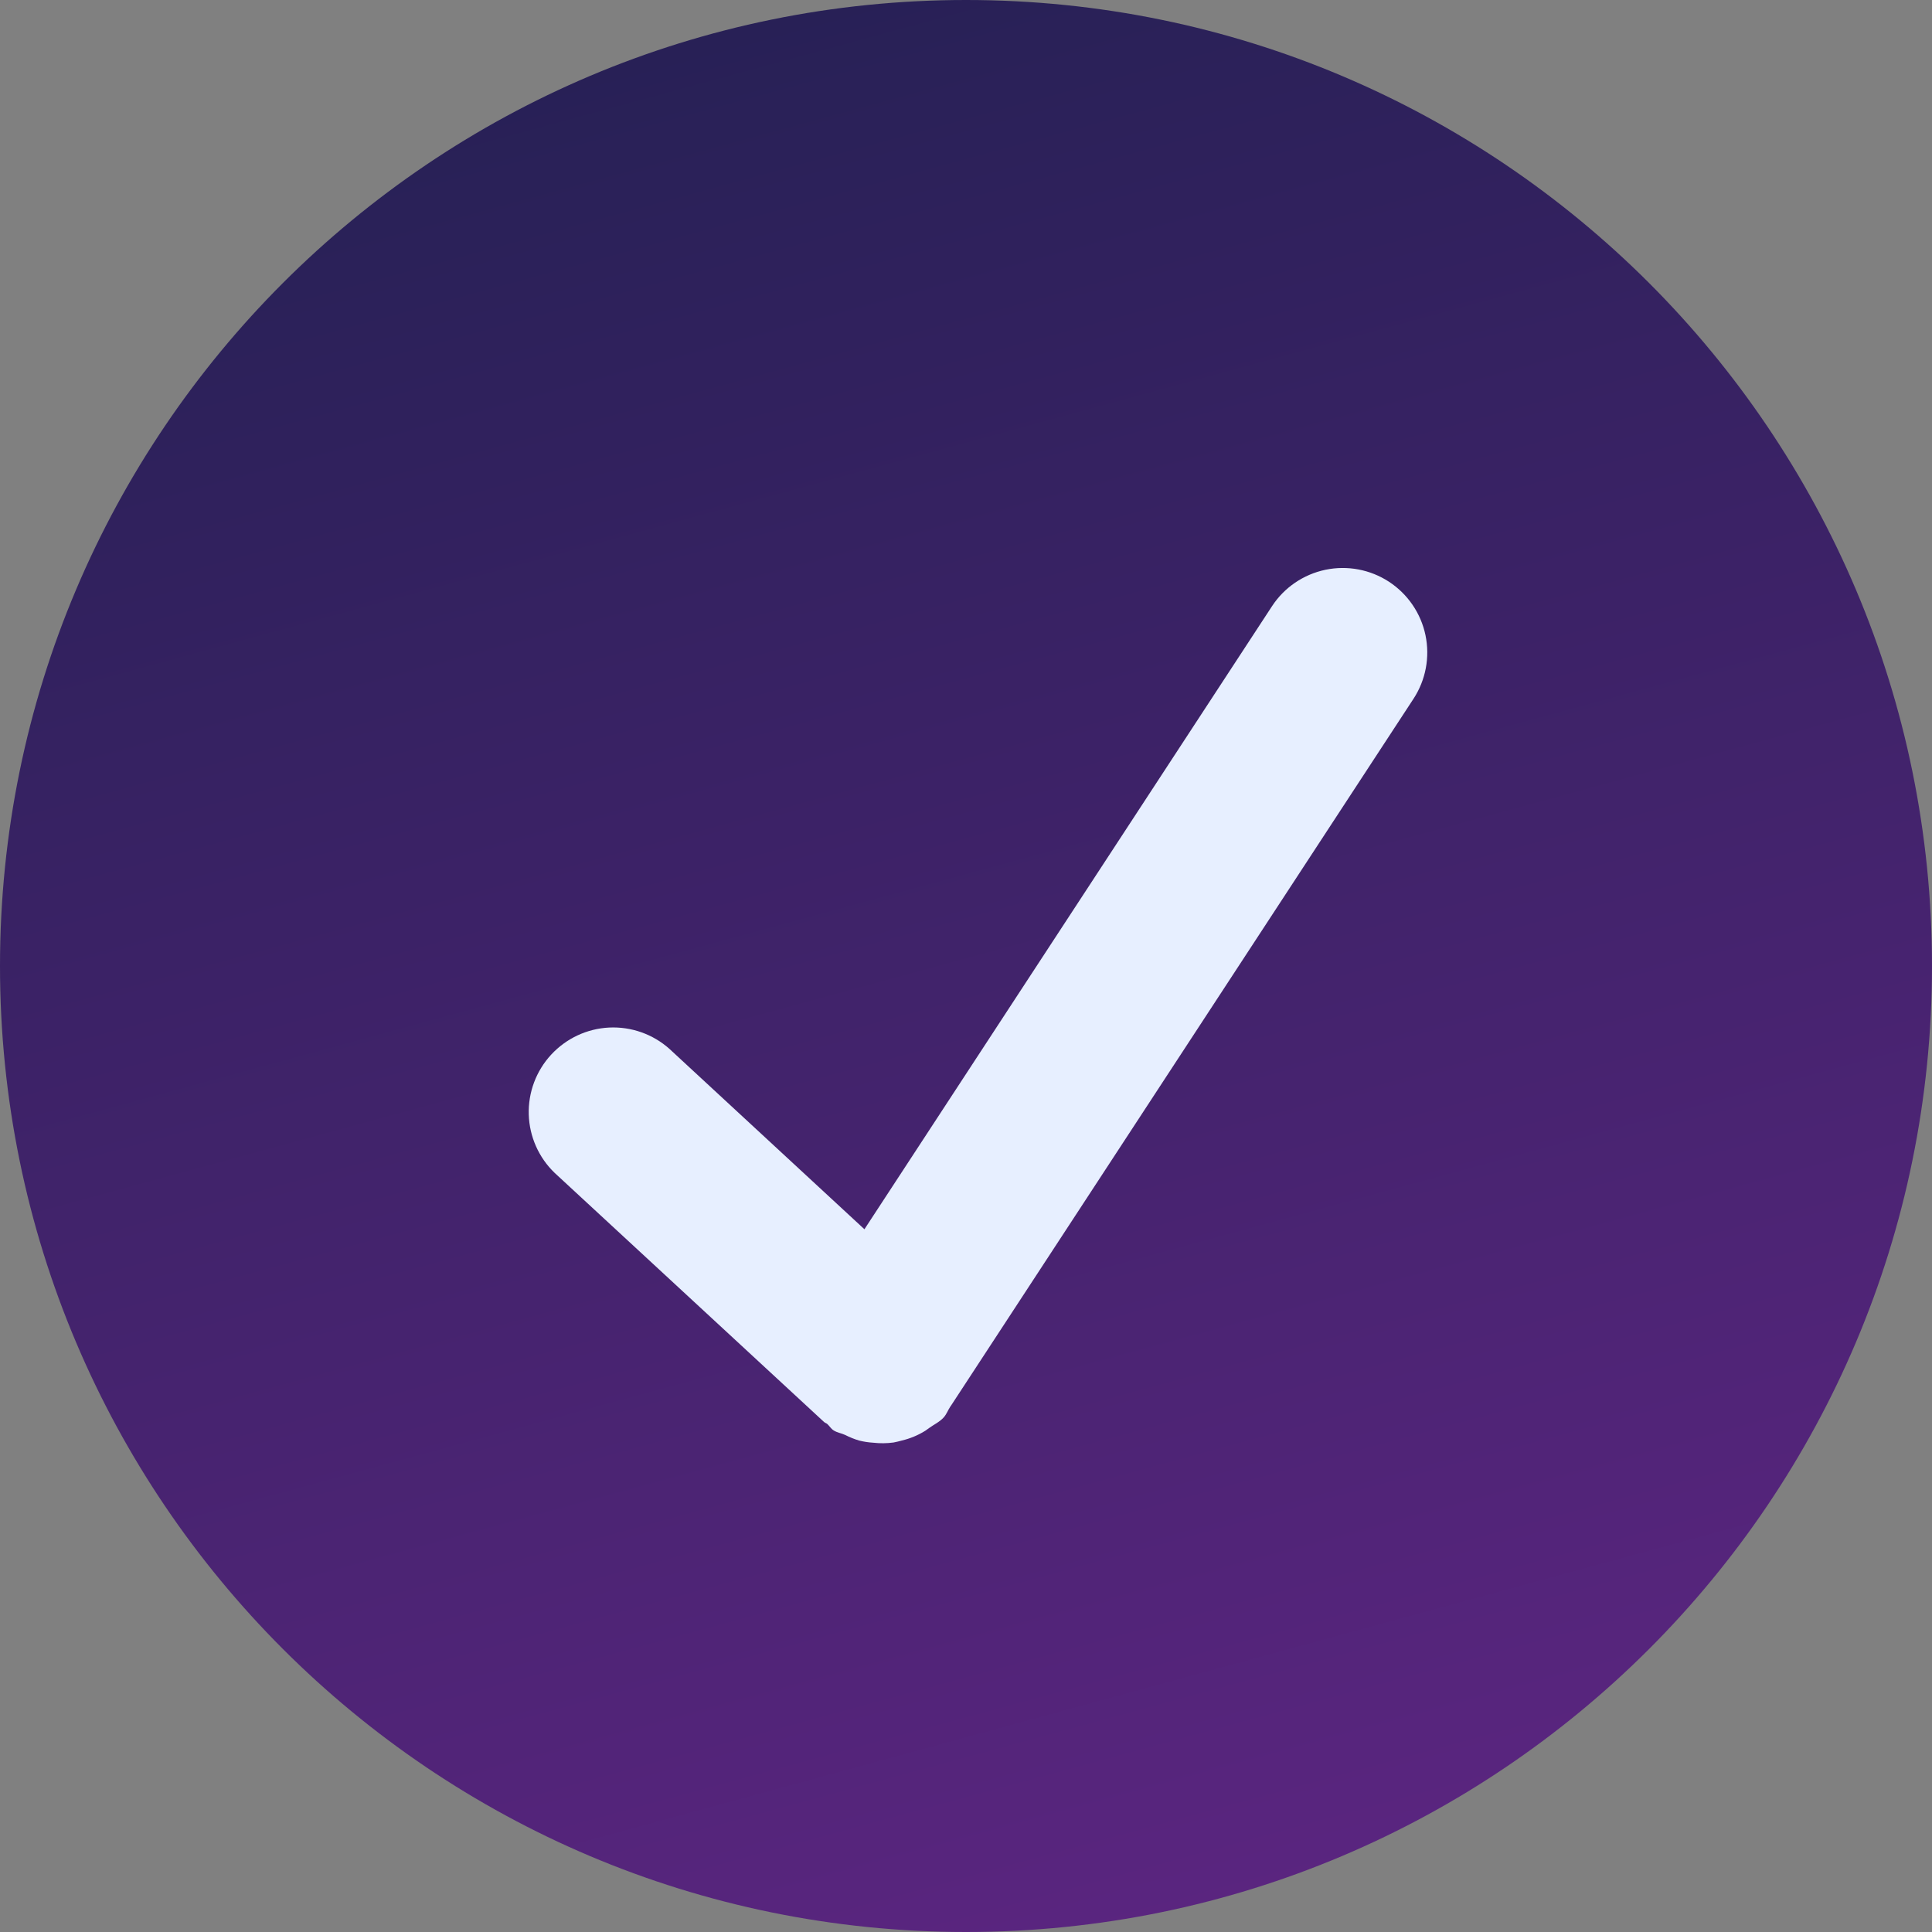
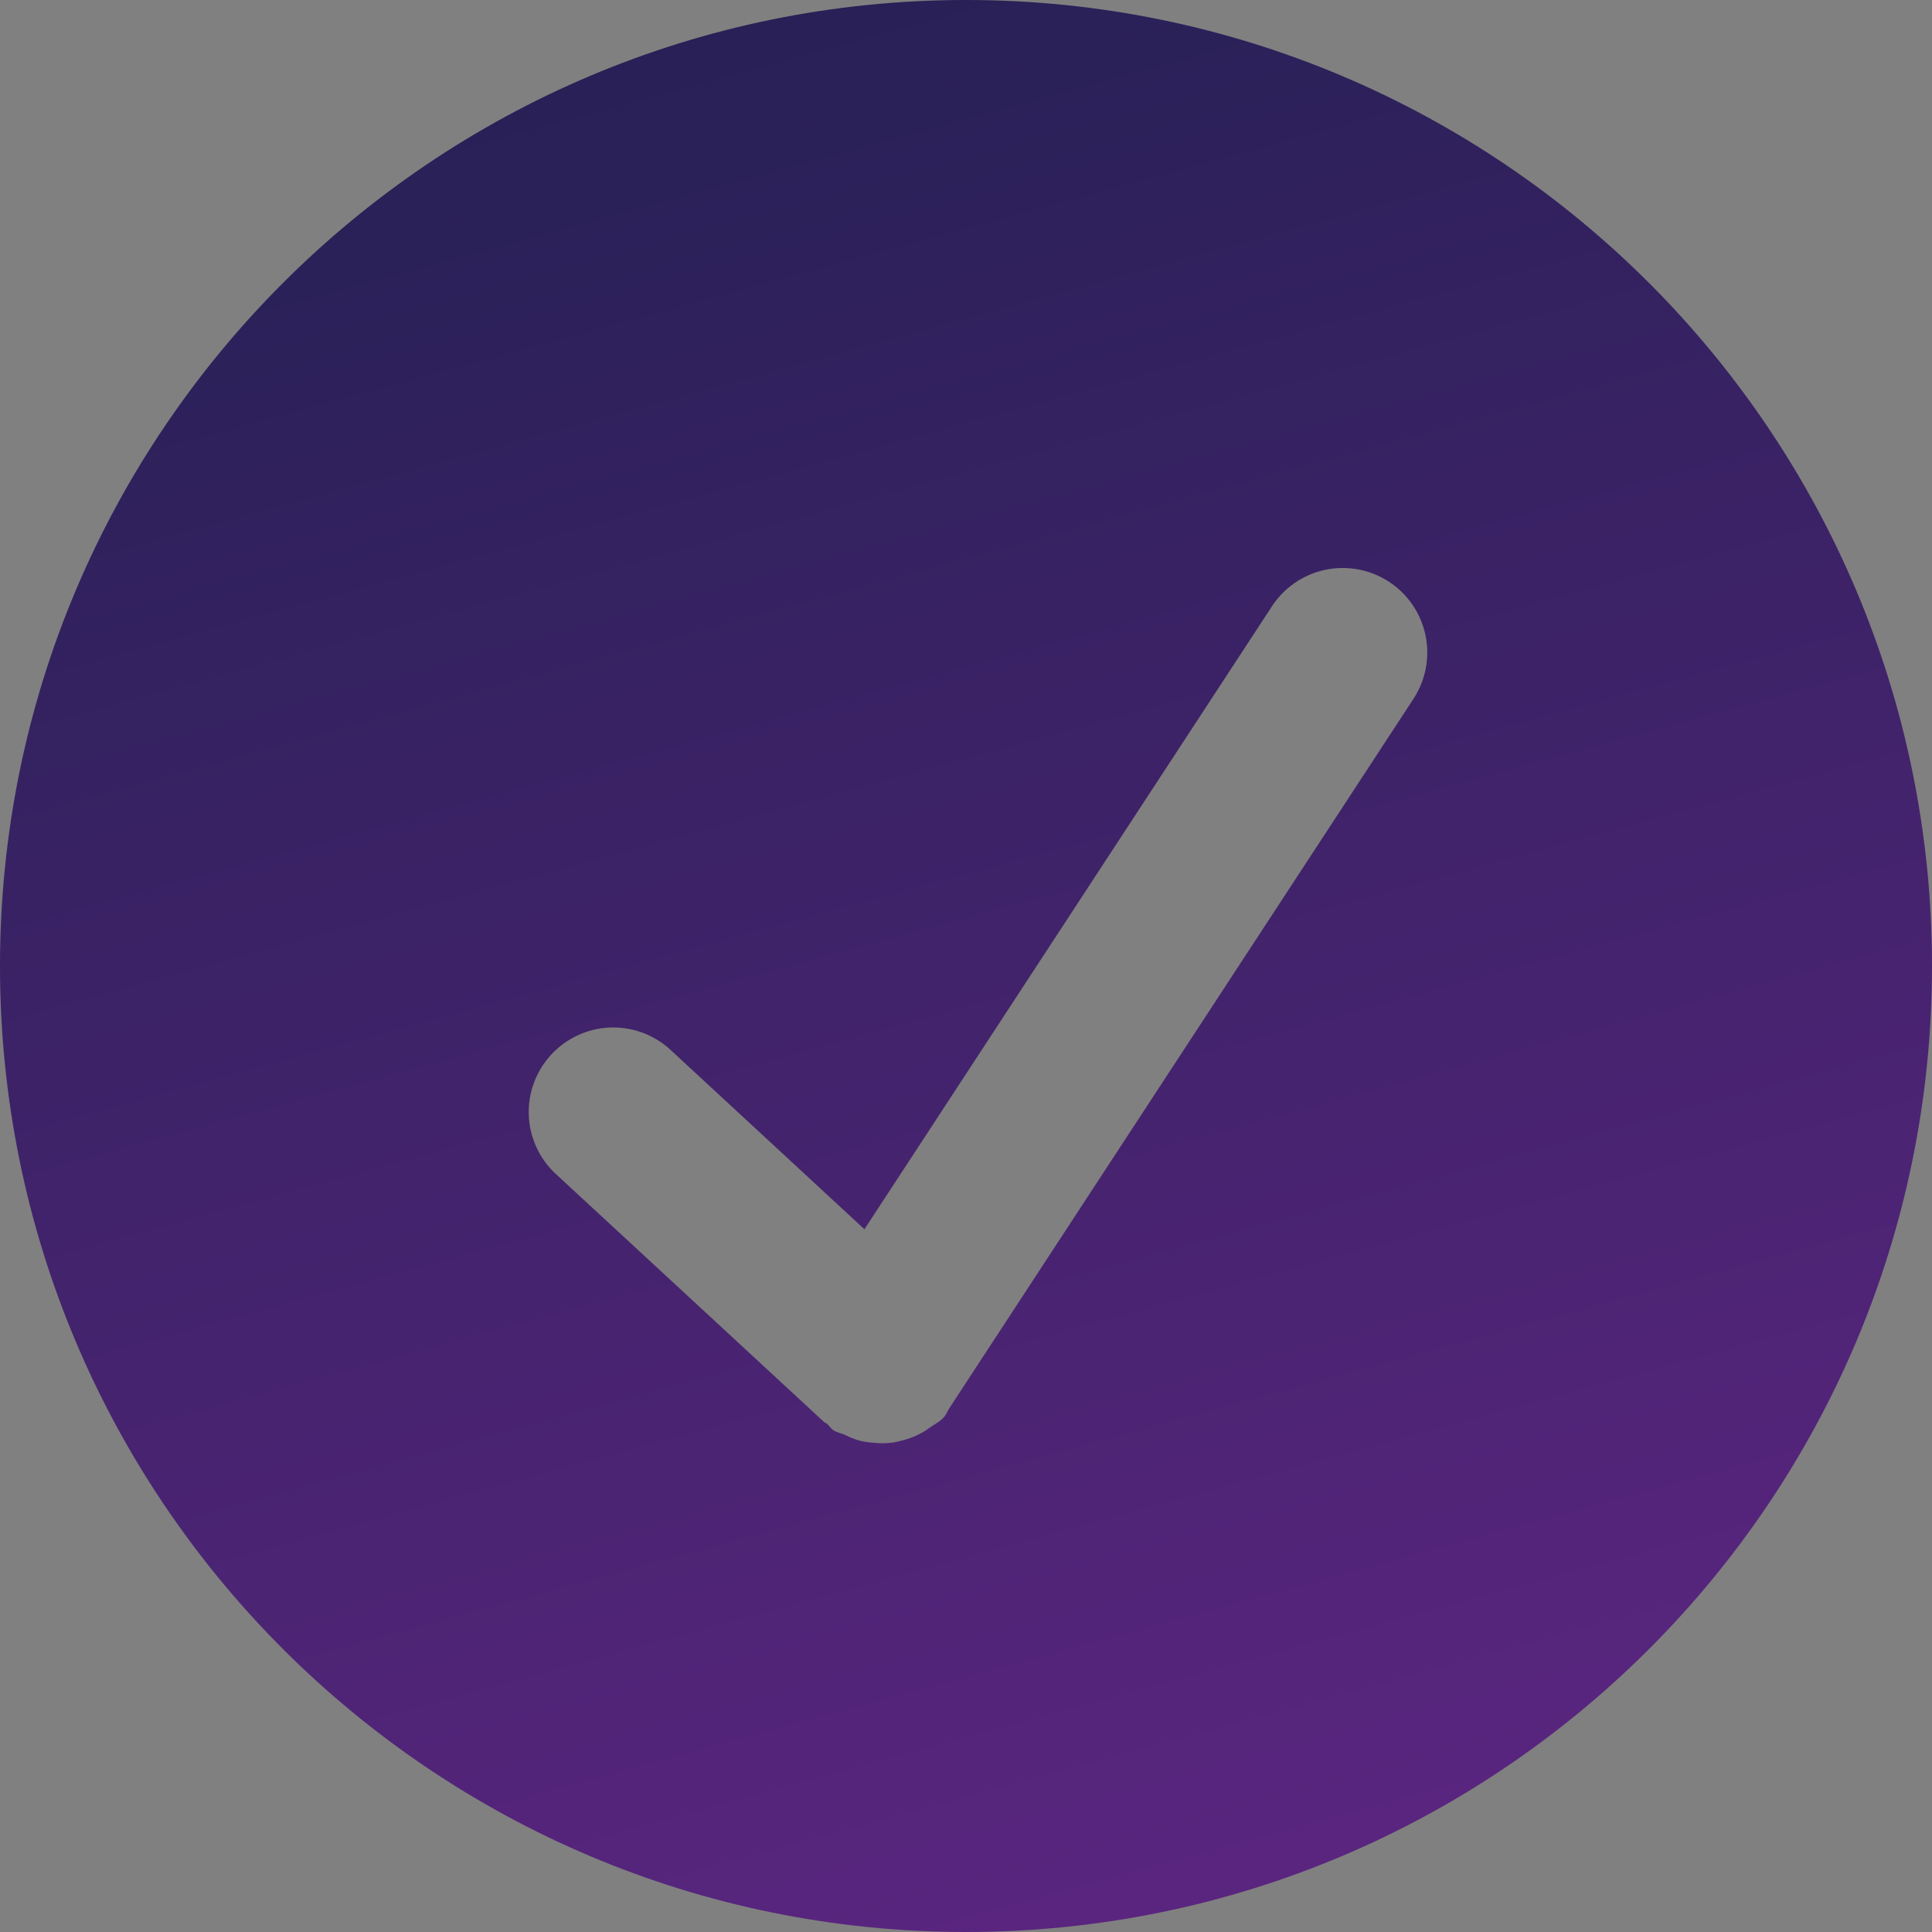
<svg xmlns="http://www.w3.org/2000/svg" width="35" height="35" viewBox="0 0 35 35" fill="none">
  <rect x="0" y="0" width="35" height="35" fill="#808080" stroke="none" />
-   <ellipse cx="17" cy="17" rx="13" ry="11" fill="#E7EFFF" />
  <path d="M17.5 0C7.836 0 0 7.836 0 17.5C0 27.164 7.836 35 17.5 35C27.164 35 35 27.164 35 17.5C35 7.836 27.164 0 17.5 0ZM25.607 12.659L17.224 25.471C17.222 25.473 17.218 25.476 17.218 25.478C17.174 25.543 17.15 25.618 17.095 25.679C17.019 25.762 16.92 25.806 16.833 25.869C16.811 25.885 16.789 25.902 16.765 25.918C16.629 26.003 16.489 26.06 16.336 26.097C16.286 26.11 16.24 26.123 16.188 26.132C16.066 26.149 15.942 26.15 15.82 26.136C15.734 26.131 15.648 26.118 15.564 26.097C15.477 26.071 15.393 26.037 15.312 25.996C15.242 25.963 15.168 25.955 15.102 25.913C15.054 25.883 15.028 25.834 14.987 25.797C14.969 25.782 14.947 25.777 14.93 25.762L10.049 21.249C9.76 20.972 9.591 20.591 9.579 20.191C9.567 19.79 9.713 19.4 9.985 19.106C10.258 18.811 10.634 18.635 11.035 18.615C11.435 18.596 11.828 18.734 12.127 19.001L15.66 22.269L23.043 10.983C23.265 10.643 23.613 10.406 24.011 10.322C24.409 10.239 24.823 10.317 25.163 10.539C25.503 10.762 25.741 11.11 25.824 11.507C25.907 11.905 25.829 12.319 25.607 12.659Z" fill="url(#paint0_linear_7594_2572)" />
  <defs>
    <linearGradient id="paint0_linear_7594_2572" x1="4" y1="-23.5" x2="35" y2="90" gradientUnits="userSpaceOnUse">
      <stop stop-color="#031D38" />
      <stop offset="0.962" stop-color="#A52CBD" />
    </linearGradient>
  </defs>
</svg>